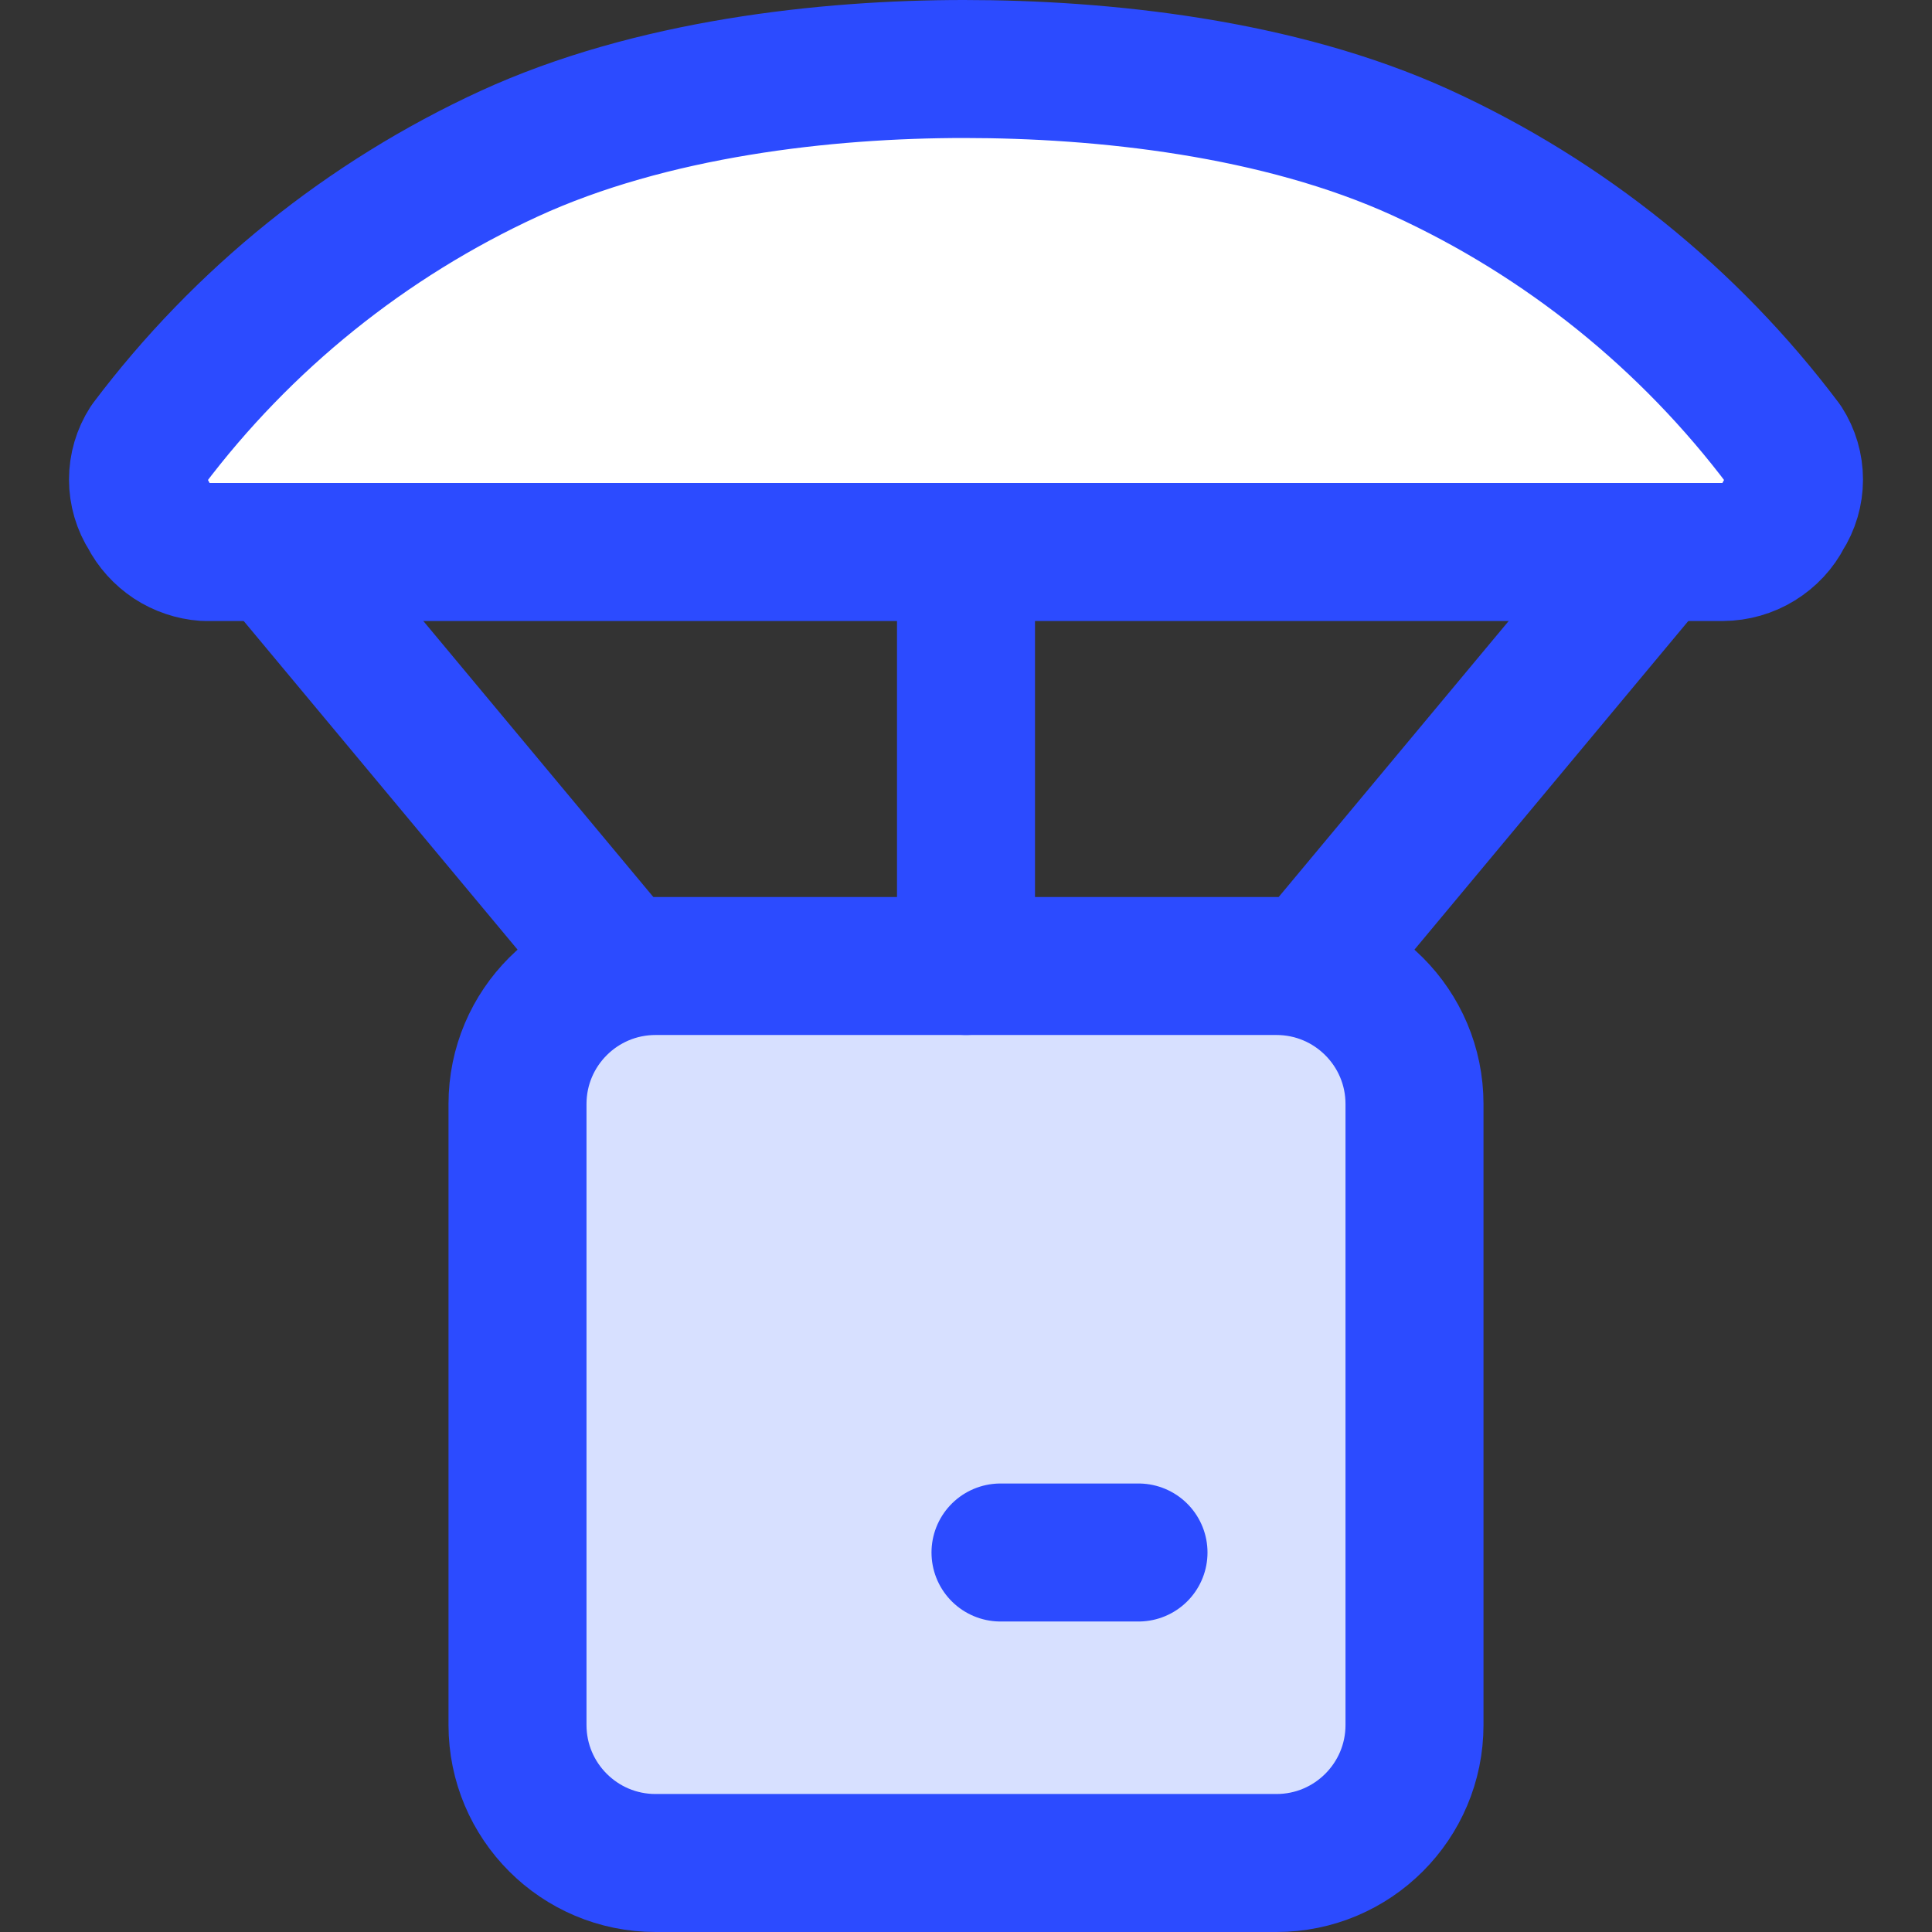
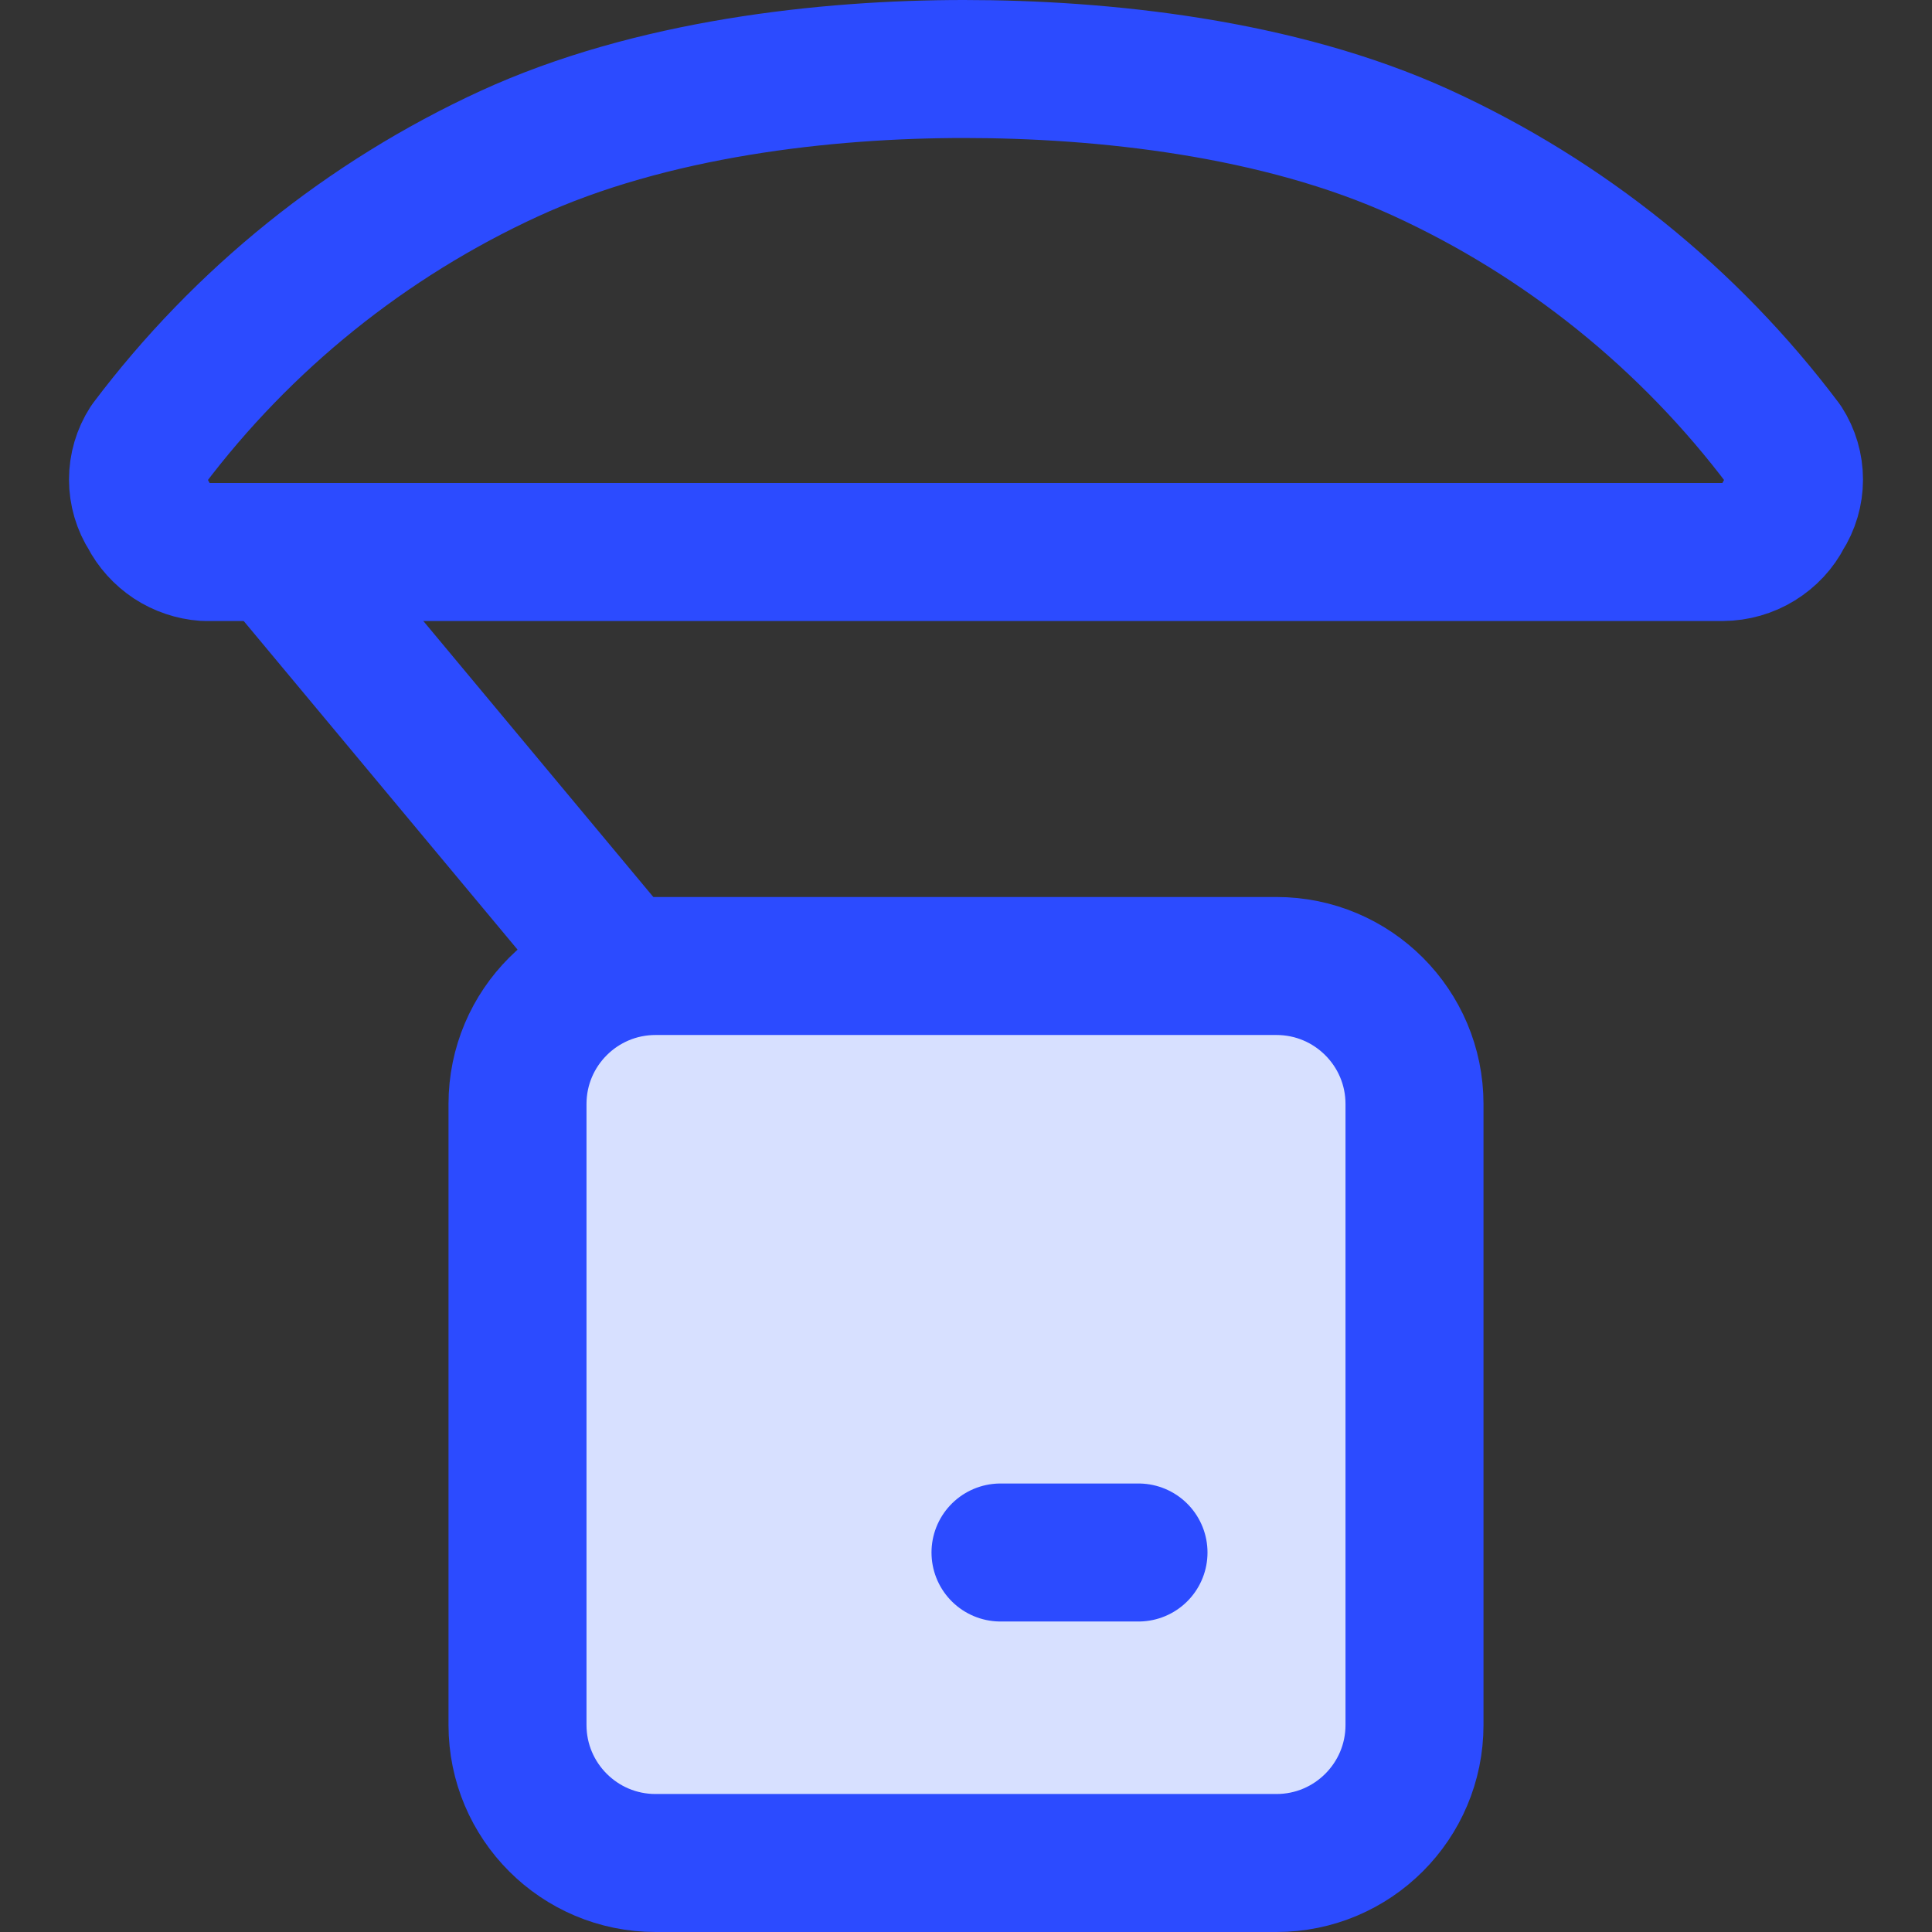
<svg xmlns="http://www.w3.org/2000/svg" viewBox="0 0 14 14" fill="none" id="Parachute-Drop--Streamline-Core.svg">
  <rect x="0" y="0" width="14" height="14" fill="#333333" stroke="none" />
  <desc>Parachute Drop Streamline Icon: https://streamlinehq.com</desc>
  <g id="parachute-drop--package-box-fulfillment-cart-warehouse-shipping-delivery-drop-parachute">
-     <path id="Vector" d="M12.485 4c0.091 -0.001 0.18 -0.026 0.258 -0.074 0.078 -0.048 0.141 -0.115 0.182 -0.196 0.049 -0.076 0.075 -0.165 0.075 -0.255 0 -0.09 -0.026 -0.179 -0.075 -0.255 -0.686 -0.912 -1.588 -1.638 -2.625 -2.113C9.262 0.633 7.985 0.5 6.985 0.5 5.985 0.5 4.719 0.64 3.687 1.115 2.656 1.59 1.758 2.313 1.075 3.22c-0.049 0.076 -0.075 0.165 -0.075 0.255 0 0.09 0.026 0.179 0.075 0.255 0.039 0.076 0.098 0.141 0.17 0.189 0.072 0.047 0.155 0.075 0.24 0.081H12.485Z" fill="#ffffff" stroke-width="1" />
    <path id="Vector_2" d="M9.25 7h-4.5c-0.552 0 -1 0.448 -1 1v4.5c0 0.552 0.448 1 1 1h4.5c0.552 0 1 -0.448 1 -1V8c0 -0.552 -0.448 -1 -1 -1Z" fill="#d7e0ff" stroke-width="1" />
    <path id="Vector_3" d="M9.25 7h-4.5c-0.552 0 -1 0.448 -1 1v4.5c0 0.552 0.448 1 1 1h4.5c0.552 0 1 -0.448 1 -1V8c0 -0.552 -0.448 -1 -1 -1Z" stroke="#2c4bff" stroke-linecap="round" stroke-linejoin="round" stroke-width="1" />
    <path id="Vector_4" d="M7.25 11.25h1" stroke="#2c4bff" stroke-linecap="round" stroke-linejoin="round" stroke-width="1" />
    <path id="Vector_5" d="M12.485 4c0.091 -0.001 0.18 -0.026 0.258 -0.074 0.078 -0.048 0.141 -0.115 0.182 -0.196 0.049 -0.076 0.075 -0.165 0.075 -0.255 0 -0.09 -0.026 -0.179 -0.075 -0.255 -0.686 -0.912 -1.588 -1.638 -2.625 -2.113C9.262 0.633 7.985 0.5 6.985 0.5 5.985 0.5 4.719 0.64 3.687 1.115 2.656 1.59 1.758 2.313 1.075 3.22c-0.049 0.076 -0.075 0.165 -0.075 0.255 0 0.09 0.026 0.179 0.075 0.255 0.039 0.076 0.098 0.141 0.17 0.189 0.072 0.047 0.155 0.075 0.24 0.081H12.485Z" stroke="#2c4bff" stroke-linecap="round" stroke-linejoin="round" stroke-width="1" />
-     <path id="Vector_6" d="M7 7V4" stroke="#2c4bff" stroke-linecap="round" stroke-linejoin="round" stroke-width="1" />
    <path id="Vector_7" d="M4.5 7 2 4" stroke="#2c4bff" stroke-linecap="round" stroke-linejoin="round" stroke-width="1" />
-     <path id="Vector_8" d="M9.5 7 12 4" stroke="#2c4bff" stroke-linecap="round" stroke-linejoin="round" stroke-width="1" />
  </g>
</svg>